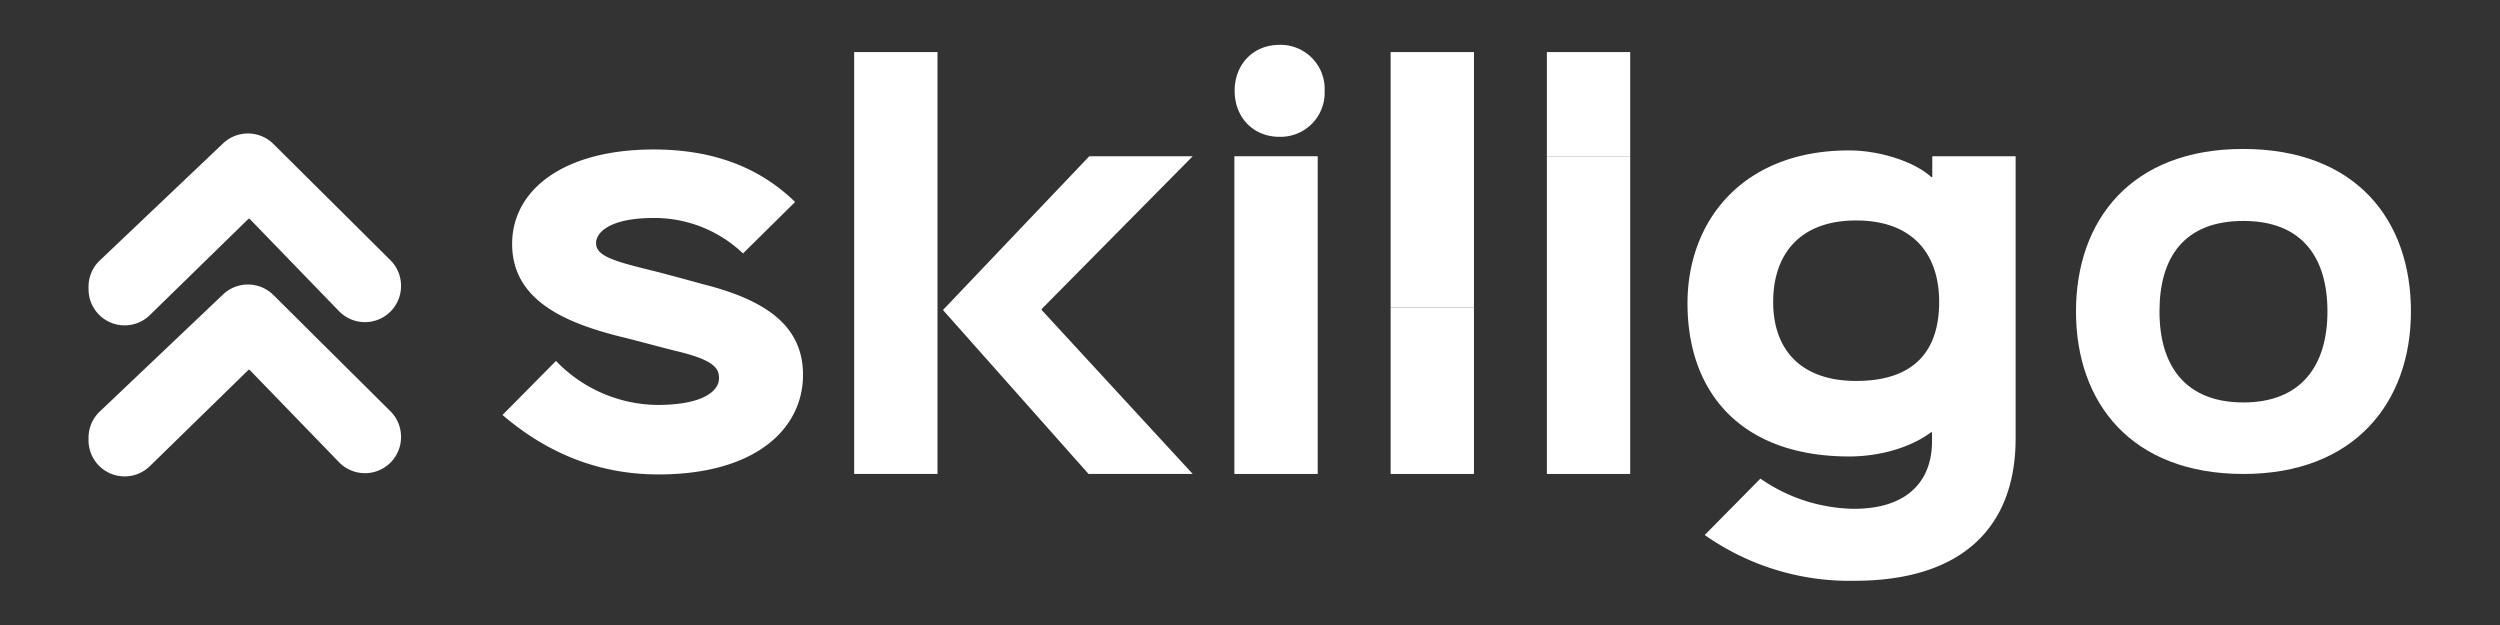
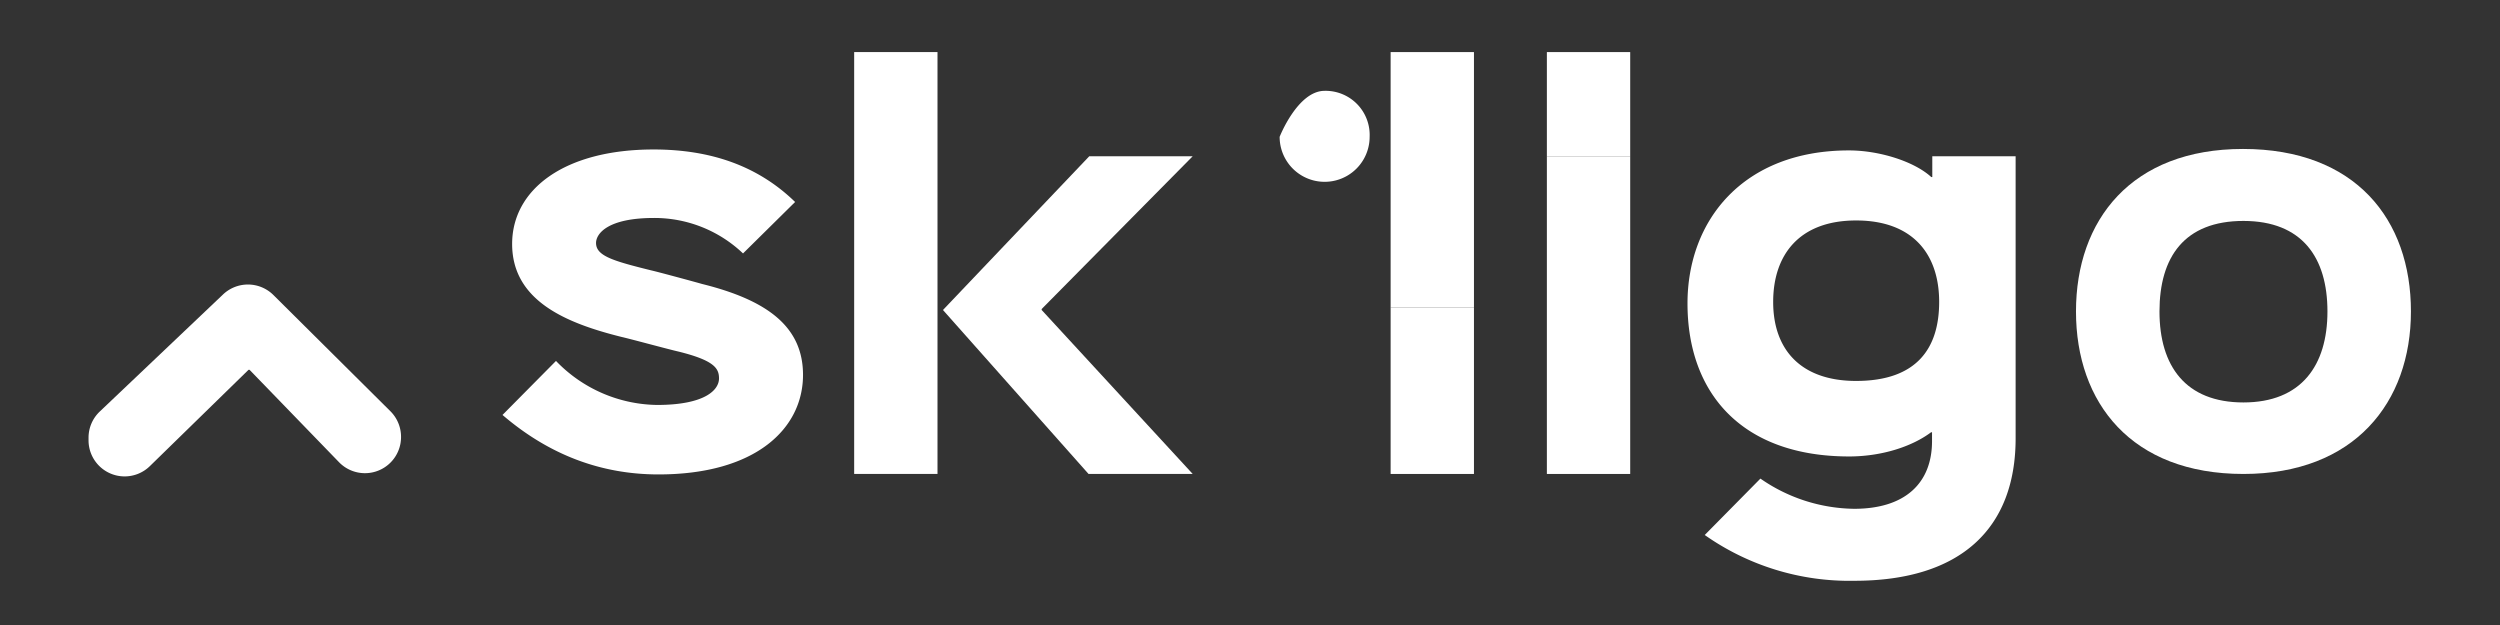
<svg xmlns="http://www.w3.org/2000/svg" id="final_-_logo" data-name="final - logo" width="480" height="120" viewBox="0 0 480 120">
  <rect x="0" y="0" width="480" height="120" fill="#333333" stroke="none" />
  <g id="logo">
    <g id="text_white" data-name="text white">
      <path d="M126.43,91.09c-11,0-21-3.74-29.95-11.42L106.75,69.3a27.41,27.41,0,0,0,19.39,8.45c9.22,0,11.91-2.88,11.91-5.09,0-1.92-.87-3.46-7.87-5.18-1.35-.29-9.51-2.5-10.85-2.79-10.37-2.59-21-6.81-21-17.85,0-10.46,10-18.14,27.16-18.14,11.33,0,20.26,3.36,27.17,10.08l-10,9.88a24.66,24.66,0,0,0-17.08-6.81c-9,0-11.14,3.07-11.14,4.8,0,2.49,3.27,3.45,10.66,5.28,1.25.28,8.35,2.2,9.69,2.59,12.77,3.17,19.39,8.35,19.39,17.47C154.17,82.26,145.15,91.09,126.43,91.09Z" fill="#fff" />
      <path d="M180,91H164V10h16Zm49,0H209L181.05,59.52,209.14,30H229L200,59.33v.19Z" fill="#fff" />
-       <path d="M245.69,26.27c-5.18,0-8.64-3.84-8.64-8.83s3.46-8.83,8.64-8.83a8.47,8.47,0,0,1,8.64,8.83A8.47,8.47,0,0,1,245.69,26.27Z" fill="#fff" />
-       <path d="M253,91H237V30h16Z" fill="#fff" />
+       <path d="M245.69,26.27s3.46-8.83,8.64-8.83a8.47,8.47,0,0,1,8.64,8.83A8.47,8.47,0,0,1,245.69,26.27Z" fill="#fff" />
      <path d="M283,59H267V10h16Z" fill="#fff" />
      <path d="M313,30H297V10h16Z" fill="#fff" />
      <path d="M387,30V84.16c0,17.3-10.54,27.35-30.95,27.35a48.23,48.23,0,0,1-28.74-8.79L338,91.89a32.15,32.15,0,0,0,18,5.8c9.78,0,14.95-4.93,14.95-13V83h-.19c-3.74,2.8-9.58,4.64-15.72,4.64C334.5,87.64,324,75.56,324,58.26c0-16,10.73-29.38,31-29.38,5.84,0,12.55,2.12,15.81,5.12H371V30ZM356.38,42.33c-10.94,0-15.93,6.62-15.93,15.64,0,9.22,5.37,15.17,15.93,15.17,11.71,0,15.94-6.34,15.94-15.17C372.32,48.76,367.23,42.33,356.38,42.33Z" fill="#fff" />
      <path d="M430.74,91c-21.5,0-32.15-13.64-32.15-31.2s10.65-31.2,32.06-31.2c21.6,0,32.25,13.53,32.25,31.2C462.9,77.27,452.05,91,430.74,91Zm0-48.58c-11.32,0-16.12,6.91-16.12,17.38s5,17.47,16.12,17.47,16.13-7.11,16.13-17.47S442,42.42,430.74,42.42Z" fill="#fff" />
      <g id="bar_charts" data-name="bar charts">
        <path d="M313,91H297V30h16Z" fill="#fff" />
        <path d="M283,91H267V59h16Z" fill="#fff" />
      </g>
    </g>
    <g id="symbol">
      <path d="M17,84.53V84a6.91,6.91,0,0,1,2.17-5L42.83,56.53a6.94,6.94,0,0,1,9.66.11L75,79a6.93,6.93,0,0,1,2,4.92h0a6.93,6.93,0,0,1-11.91,4.82L47.91,71h-.19L28.78,89.49A6.93,6.93,0,0,1,17,84.53Z" fill="#fff" />
-       <path d="M17,55.53V55a6.91,6.91,0,0,1,2.17-5L42.83,27.53a6.94,6.94,0,0,1,9.66.11L75,50a6.93,6.93,0,0,1,2,4.92h0a6.93,6.93,0,0,1-11.91,4.82L47.91,42h-.19L28.78,60.49A6.93,6.93,0,0,1,17,55.53Z" fill="#fff" />
    </g>
  </g>
</svg>